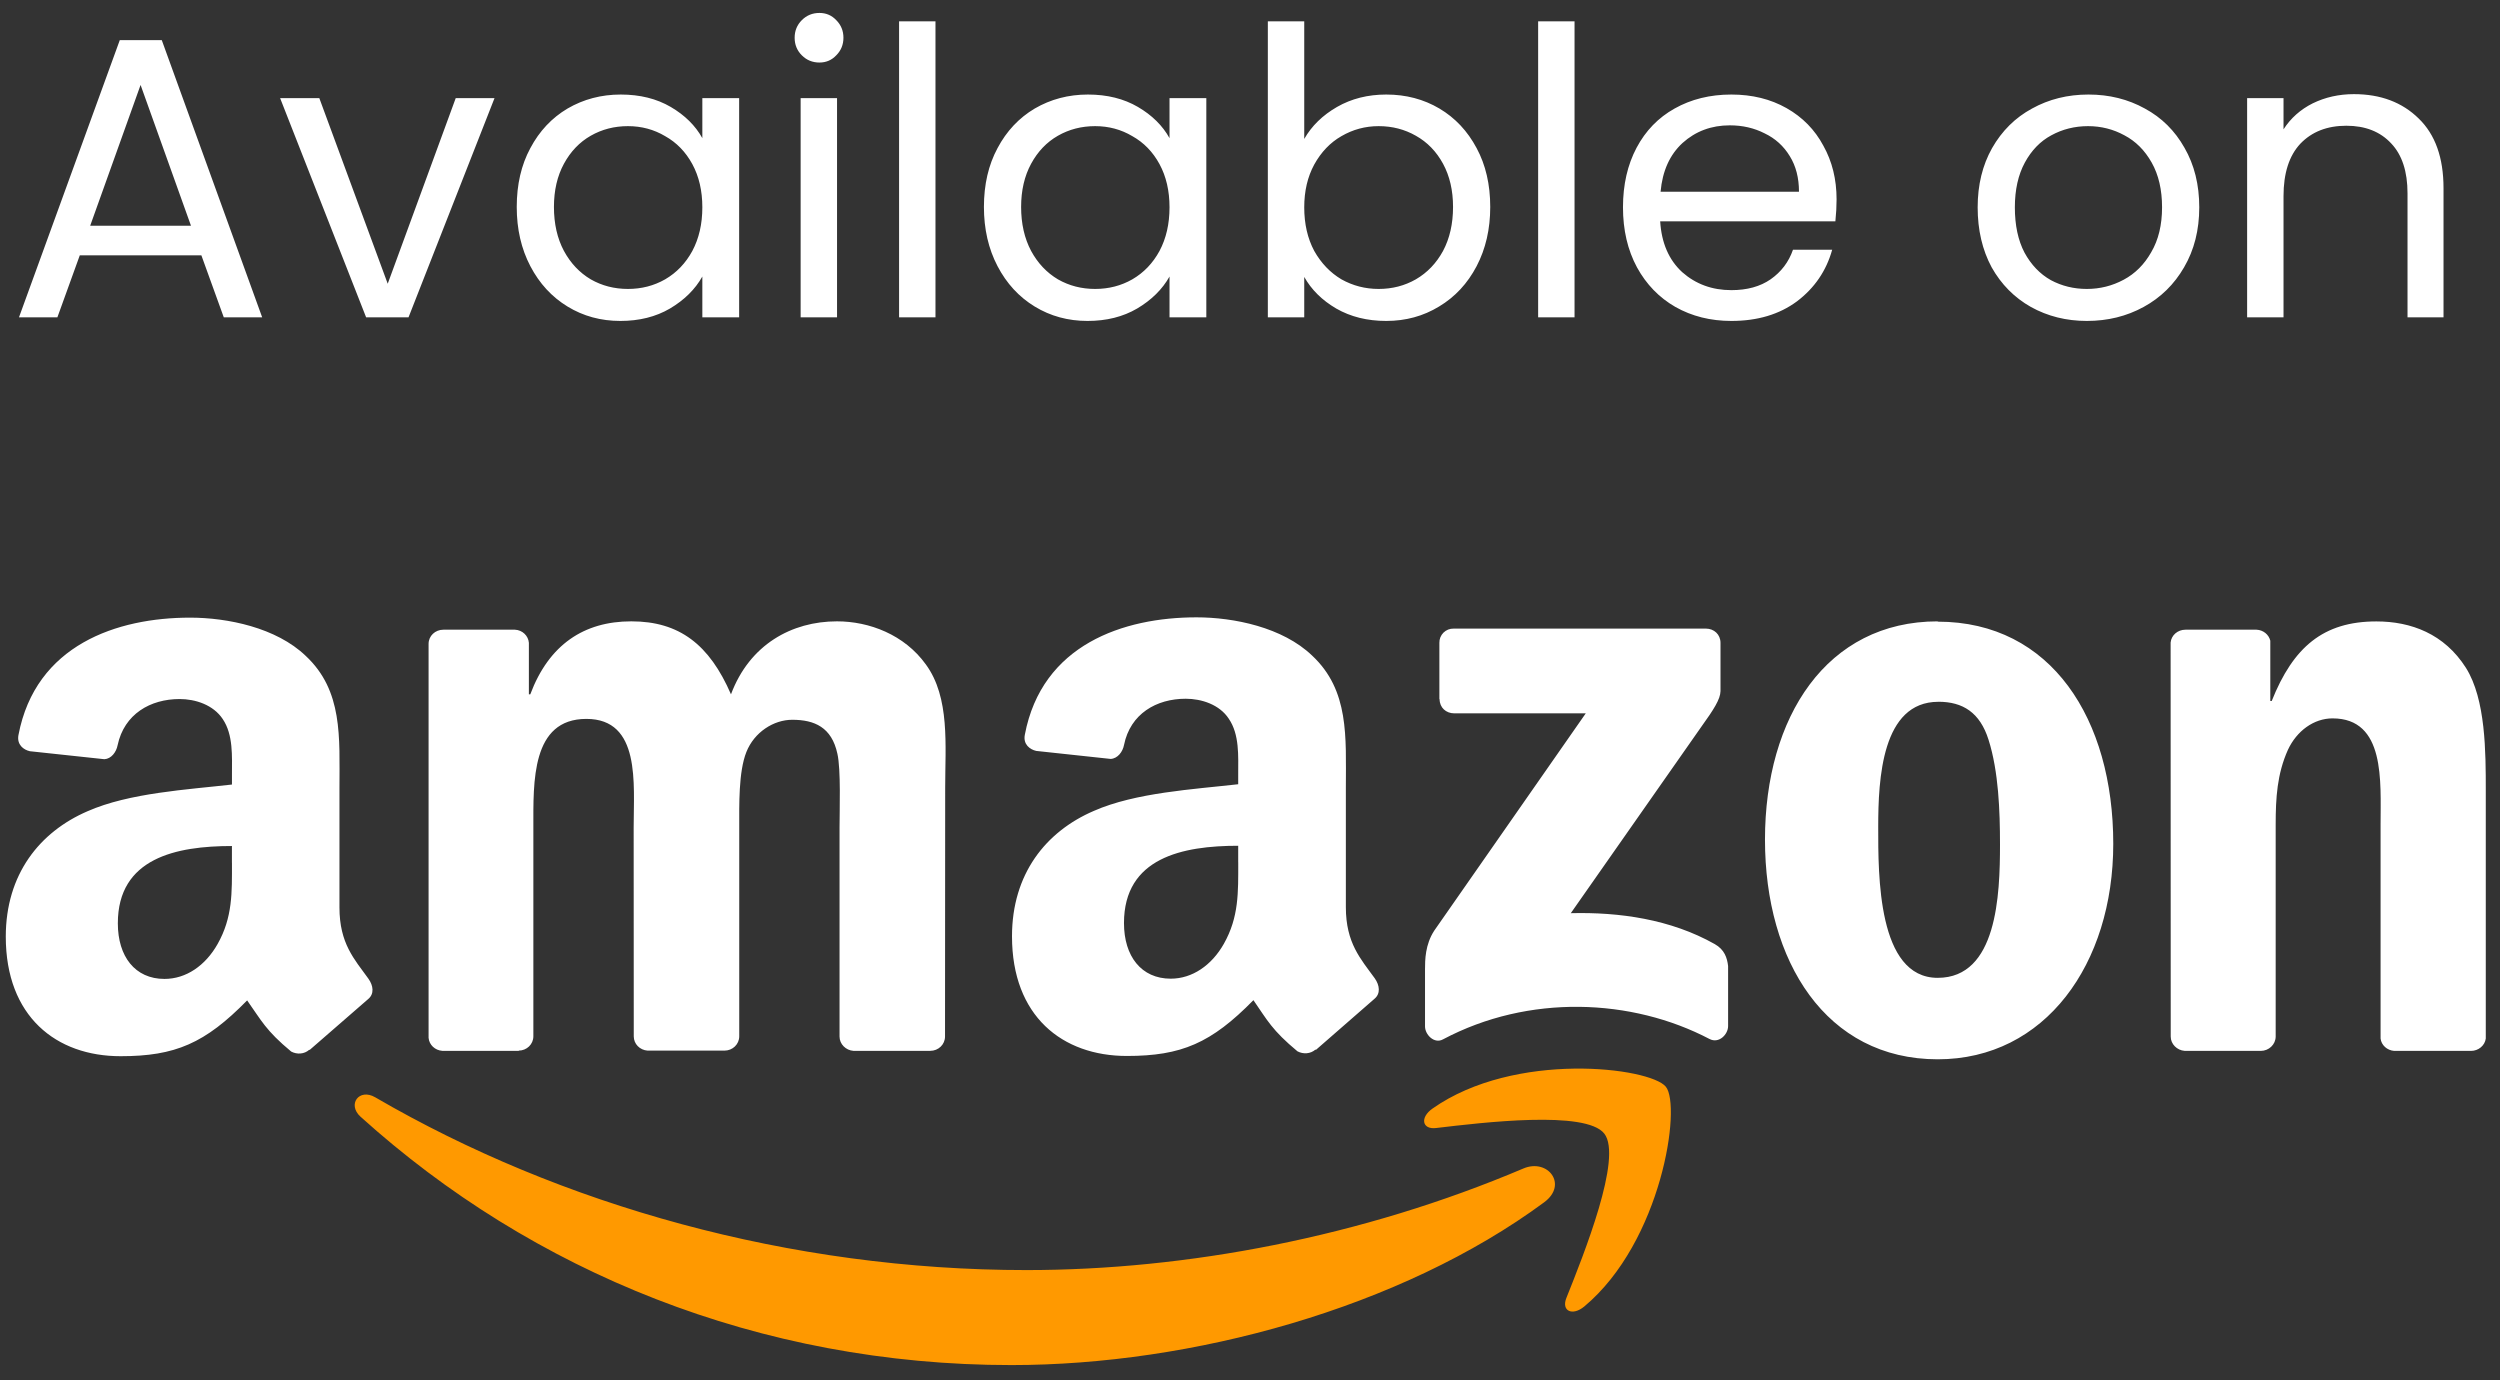
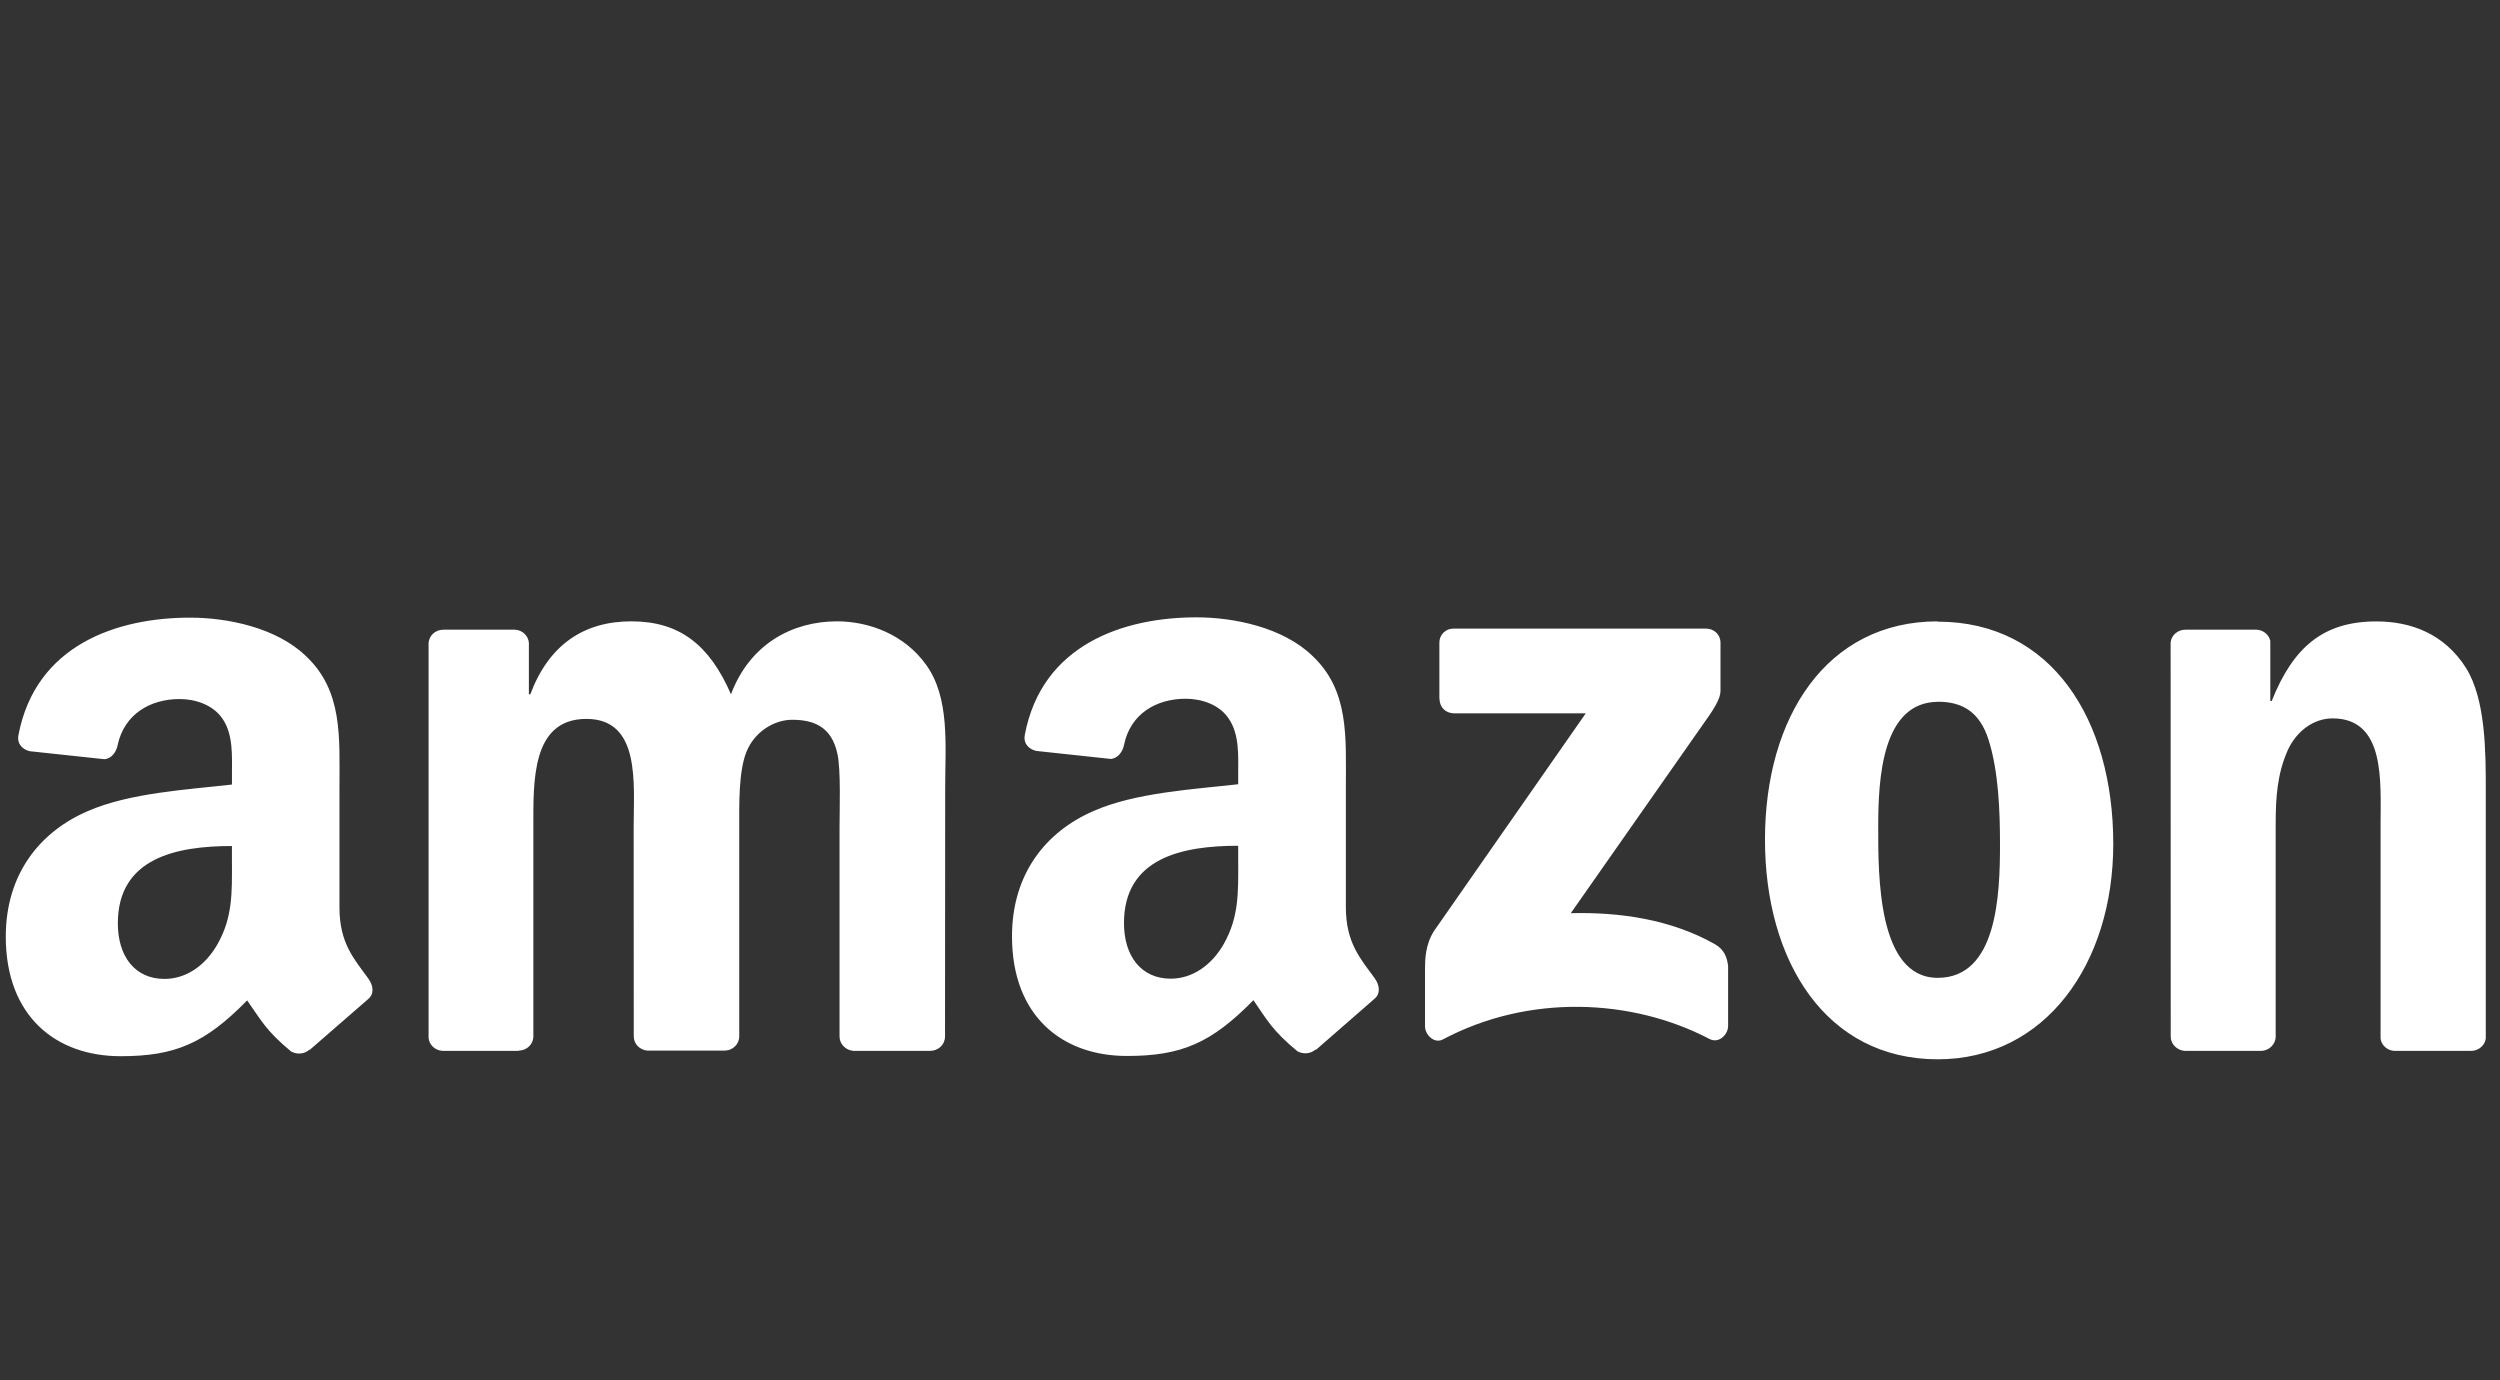
<svg xmlns="http://www.w3.org/2000/svg" width="125" height="69" viewBox="0 0 125 69" fill="none">
  <rect x="0" y="0" width="125" height="69" fill="#333333" stroke="none" />
-   <path d="M10.069 12.767H3.989L2.869 15.867H0.949L5.989 2.007H8.089L13.109 15.867H11.189L10.069 12.767ZM9.549 11.287L7.029 4.247L4.509 11.287H9.549ZM19.386 14.187L22.786 4.907H24.726L20.426 15.867H18.306L14.006 4.907H15.966L19.386 14.187ZM25.837 10.347C25.837 9.227 26.063 8.247 26.517 7.407C26.97 6.554 27.59 5.894 28.377 5.427C29.177 4.961 30.063 4.727 31.037 4.727C31.997 4.727 32.83 4.934 33.537 5.347C34.243 5.761 34.77 6.281 35.117 6.907V4.907H36.957V15.867H35.117V13.827C34.757 14.467 34.217 15.001 33.497 15.427C32.79 15.841 31.963 16.047 31.017 16.047C30.043 16.047 29.163 15.807 28.377 15.327C27.59 14.847 26.97 14.174 26.517 13.307C26.063 12.441 25.837 11.454 25.837 10.347ZM35.117 10.367C35.117 9.541 34.95 8.821 34.617 8.207C34.283 7.594 33.83 7.127 33.257 6.807C32.697 6.474 32.077 6.307 31.397 6.307C30.717 6.307 30.097 6.467 29.537 6.787C28.977 7.107 28.53 7.574 28.197 8.187C27.863 8.801 27.697 9.521 27.697 10.347C27.697 11.187 27.863 11.921 28.197 12.547C28.53 13.161 28.977 13.634 29.537 13.967C30.097 14.287 30.717 14.447 31.397 14.447C32.077 14.447 32.697 14.287 33.257 13.967C33.83 13.634 34.283 13.161 34.617 12.547C34.95 11.921 35.117 11.194 35.117 10.367ZM40.972 3.127C40.626 3.127 40.332 3.007 40.092 2.767C39.852 2.527 39.732 2.234 39.732 1.887C39.732 1.541 39.852 1.247 40.092 1.007C40.332 0.767 40.626 0.647 40.972 0.647C41.306 0.647 41.586 0.767 41.812 1.007C42.052 1.247 42.172 1.541 42.172 1.887C42.172 2.234 42.052 2.527 41.812 2.767C41.586 3.007 41.306 3.127 40.972 3.127ZM41.852 4.907V15.867H40.032V4.907H41.852ZM46.774 1.067V15.867H44.954V1.067H46.774ZM49.196 10.347C49.196 9.227 49.423 8.247 49.876 7.407C50.329 6.554 50.949 5.894 51.736 5.427C52.536 4.961 53.423 4.727 54.396 4.727C55.356 4.727 56.189 4.934 56.896 5.347C57.603 5.761 58.129 6.281 58.476 6.907V4.907H60.316V15.867H58.476V13.827C58.116 14.467 57.576 15.001 56.856 15.427C56.149 15.841 55.323 16.047 54.376 16.047C53.403 16.047 52.523 15.807 51.736 15.327C50.949 14.847 50.329 14.174 49.876 13.307C49.423 12.441 49.196 11.454 49.196 10.347ZM58.476 10.367C58.476 9.541 58.309 8.821 57.976 8.207C57.643 7.594 57.189 7.127 56.616 6.807C56.056 6.474 55.436 6.307 54.756 6.307C54.076 6.307 53.456 6.467 52.896 6.787C52.336 7.107 51.889 7.574 51.556 8.187C51.223 8.801 51.056 9.521 51.056 10.347C51.056 11.187 51.223 11.921 51.556 12.547C51.889 13.161 52.336 13.634 52.896 13.967C53.456 14.287 54.076 14.447 54.756 14.447C55.436 14.447 56.056 14.287 56.616 13.967C57.189 13.634 57.643 13.161 57.976 12.547C58.309 11.921 58.476 11.194 58.476 10.367ZM65.212 6.947C65.585 6.294 66.132 5.761 66.852 5.347C67.572 4.934 68.392 4.727 69.312 4.727C70.298 4.727 71.185 4.961 71.972 5.427C72.758 5.894 73.378 6.554 73.832 7.407C74.285 8.247 74.512 9.227 74.512 10.347C74.512 11.454 74.285 12.441 73.832 13.307C73.378 14.174 72.752 14.847 71.952 15.327C71.165 15.807 70.285 16.047 69.312 16.047C68.365 16.047 67.532 15.841 66.812 15.427C66.105 15.014 65.572 14.487 65.212 13.847V15.867H63.392V1.067H65.212V6.947ZM72.652 10.347C72.652 9.521 72.485 8.801 72.152 8.187C71.818 7.574 71.365 7.107 70.792 6.787C70.232 6.467 69.612 6.307 68.932 6.307C68.265 6.307 67.645 6.474 67.072 6.807C66.512 7.127 66.058 7.601 65.712 8.227C65.378 8.841 65.212 9.554 65.212 10.367C65.212 11.194 65.378 11.921 65.712 12.547C66.058 13.161 66.512 13.634 67.072 13.967C67.645 14.287 68.265 14.447 68.932 14.447C69.612 14.447 70.232 14.287 70.792 13.967C71.365 13.634 71.818 13.161 72.152 12.547C72.485 11.921 72.652 11.187 72.652 10.347ZM78.727 1.067V15.867H76.907V1.067H78.727ZM91.829 9.967C91.829 10.314 91.809 10.681 91.769 11.067H83.009C83.076 12.147 83.442 12.994 84.109 13.607C84.789 14.207 85.609 14.507 86.569 14.507C87.356 14.507 88.009 14.327 88.529 13.967C89.062 13.594 89.436 13.101 89.649 12.487H91.609C91.316 13.54 90.729 14.4 89.849 15.067C88.969 15.72 87.876 16.047 86.569 16.047C85.529 16.047 84.596 15.814 83.769 15.347C82.956 14.88 82.316 14.22 81.849 13.367C81.382 12.501 81.149 11.501 81.149 10.367C81.149 9.234 81.376 8.241 81.829 7.387C82.282 6.534 82.916 5.881 83.729 5.427C84.556 4.961 85.502 4.727 86.569 4.727C87.609 4.727 88.529 4.954 89.329 5.407C90.129 5.861 90.742 6.487 91.169 7.287C91.609 8.074 91.829 8.967 91.829 9.967ZM89.949 9.587C89.949 8.894 89.796 8.301 89.489 7.807C89.182 7.301 88.762 6.921 88.229 6.667C87.709 6.401 87.129 6.267 86.489 6.267C85.569 6.267 84.782 6.561 84.129 7.147C83.489 7.734 83.122 8.547 83.029 9.587H89.949ZM104.343 16.047C103.317 16.047 102.383 15.814 101.543 15.347C100.717 14.88 100.063 14.22 99.583 13.367C99.117 12.501 98.883 11.501 98.883 10.367C98.883 9.247 99.123 8.261 99.603 7.407C100.097 6.541 100.763 5.881 101.603 5.427C102.443 4.961 103.383 4.727 104.423 4.727C105.463 4.727 106.403 4.961 107.243 5.427C108.083 5.881 108.743 6.534 109.223 7.387C109.717 8.241 109.963 9.234 109.963 10.367C109.963 11.501 109.71 12.501 109.203 13.367C108.71 14.22 108.037 14.88 107.183 15.347C106.33 15.814 105.383 16.047 104.343 16.047ZM104.343 14.447C104.997 14.447 105.61 14.294 106.183 13.987C106.757 13.681 107.217 13.22 107.563 12.607C107.923 11.994 108.103 11.247 108.103 10.367C108.103 9.487 107.93 8.741 107.583 8.127C107.237 7.514 106.783 7.061 106.223 6.767C105.663 6.461 105.057 6.307 104.403 6.307C103.737 6.307 103.123 6.461 102.563 6.767C102.017 7.061 101.577 7.514 101.243 8.127C100.91 8.741 100.743 9.487 100.743 10.367C100.743 11.261 100.903 12.014 101.223 12.627C101.557 13.241 101.997 13.7 102.543 14.007C103.09 14.3 103.69 14.447 104.343 14.447ZM117.696 4.707C119.03 4.707 120.11 5.114 120.936 5.927C121.763 6.727 122.176 7.887 122.176 9.407V15.867H120.376V9.667C120.376 8.574 120.103 7.741 119.556 7.167C119.01 6.581 118.263 6.287 117.316 6.287C116.356 6.287 115.59 6.587 115.016 7.187C114.456 7.787 114.176 8.661 114.176 9.807V15.867H112.356V4.907H114.176V6.467C114.536 5.907 115.023 5.474 115.636 5.167C116.263 4.861 116.95 4.707 117.696 4.707Z" fill="white" />
-   <path fill-rule="evenodd" clip-rule="evenodd" d="M77.219 60.107C70.027 65.418 59.568 68.254 50.575 68.254C37.966 68.254 26.613 63.592 18.025 55.834C17.351 55.224 17.955 54.393 18.764 54.867C28.033 60.261 39.492 63.504 51.329 63.504C59.312 63.504 68.094 61.852 76.17 58.424C77.39 57.906 78.409 59.223 77.216 60.108M80.215 56.681C79.297 55.503 74.139 56.125 71.805 56.401C71.098 56.487 70.99 55.871 71.626 55.428C75.743 52.529 82.502 53.366 83.292 54.337C84.082 55.308 83.087 62.087 79.217 65.322C78.621 65.818 78.056 65.553 78.32 64.895C79.188 62.725 81.138 57.862 80.215 56.681Z" fill="#FF9900" />
  <path fill-rule="evenodd" clip-rule="evenodd" d="M71.969 34.961V32.143C71.966 32.049 71.983 31.955 72.018 31.867C72.053 31.78 72.106 31.7 72.172 31.633C72.239 31.567 72.319 31.514 72.406 31.479C72.494 31.444 72.588 31.428 72.682 31.43H85.296C85.7 31.43 86.025 31.722 86.025 32.143V34.555C86.02 34.959 85.678 35.489 85.075 36.326L78.54 45.659C80.971 45.599 83.533 45.961 85.735 47.203C86.231 47.483 86.355 47.893 86.405 48.299V51.306C86.405 51.715 85.951 52.197 85.475 51.949C81.593 49.915 76.438 49.691 72.148 51.969C71.71 52.208 71.251 51.731 71.251 51.322V48.466C71.251 48.008 71.256 47.226 71.715 46.528L79.288 35.667H72.709C72.305 35.667 71.98 35.382 71.98 34.961M25.951 52.542H22.114C21.747 52.515 21.457 52.24 21.429 51.889V32.192C21.429 31.797 21.759 31.485 22.168 31.485H25.747C26.119 31.501 26.416 31.787 26.444 32.142V34.716H26.514C27.448 32.227 29.203 31.067 31.566 31.067C33.968 31.067 35.469 32.227 36.549 34.716C37.479 32.227 39.587 31.067 41.85 31.067C43.459 31.067 45.218 31.73 46.292 33.221C47.507 34.878 47.259 37.286 47.259 39.396L47.251 51.829C47.251 52.224 46.921 52.542 46.512 52.542H42.667C42.295 52.515 41.977 52.208 41.977 51.829V41.376C41.977 40.545 42.051 38.471 41.869 37.684C41.584 36.362 40.724 35.989 39.612 35.989C38.682 35.989 37.712 36.609 37.318 37.603C36.923 38.598 36.962 40.26 36.962 41.377V51.818C36.962 52.213 36.632 52.531 36.223 52.531H32.379C31.99 52.504 31.688 52.197 31.688 51.818L31.683 41.377C31.683 39.179 32.045 35.945 29.318 35.945C26.56 35.945 26.668 39.098 26.668 41.377V51.818C26.668 52.213 26.338 52.531 25.929 52.531M96.886 31.083C102.58 31.083 105.663 35.974 105.663 42.191C105.663 48.2 102.257 52.965 96.886 52.965C91.306 52.965 88.249 48.075 88.249 41.981C88.249 35.849 91.332 31.068 96.886 31.068M96.918 35.09C94.091 35.09 93.911 38.944 93.911 41.346C93.911 43.748 93.874 48.892 96.885 48.892C99.858 48.892 100 44.746 100 42.22C100 40.558 99.929 38.571 99.429 36.994C98.998 35.623 98.14 35.088 96.919 35.088M113.049 52.542H109.227C108.855 52.515 108.536 52.208 108.536 51.829L108.531 32.127C108.564 31.765 108.882 31.485 109.271 31.485H112.83C113.164 31.501 113.44 31.728 113.515 32.035V35.049H113.586C114.66 32.355 116.165 31.071 118.817 31.071C120.553 31.071 122.217 31.691 123.297 33.392C124.289 34.967 124.289 37.618 124.289 39.524V51.925C124.246 52.272 123.927 52.545 123.55 52.545H119.708C119.357 52.518 119.066 52.26 119.029 51.925V41.227C119.029 39.073 119.277 35.919 116.627 35.919C115.693 35.919 114.835 36.545 114.395 37.494C113.855 38.697 113.784 39.896 113.784 41.224V51.832C113.779 52.226 113.445 52.545 113.034 52.545M61.912 43.12C61.912 44.616 61.949 45.849 61.193 47.19C60.583 48.269 59.612 48.934 58.537 48.934C57.063 48.934 56.199 47.812 56.199 46.154C56.199 42.882 59.131 42.288 61.91 42.288V43.119M65.779 52.474C65.524 52.701 65.159 52.717 64.873 52.566C63.6 51.508 63.368 51.016 62.671 50.008C60.565 52.156 59.071 52.798 56.344 52.798C53.111 52.798 50.6 50.806 50.6 46.817C50.6 43.702 52.284 41.581 54.692 40.545C56.776 39.627 59.685 39.466 61.91 39.212V38.716C61.91 37.803 61.98 36.724 61.438 35.935C60.975 35.228 60.078 34.937 59.284 34.937C57.821 34.937 56.519 35.687 56.202 37.244C56.137 37.591 55.883 37.929 55.532 37.946L51.812 37.546C51.499 37.475 51.148 37.224 51.241 36.74C52.094 32.226 56.177 30.867 59.823 30.867C61.69 30.867 64.131 31.363 65.604 32.777C67.471 34.52 67.293 36.847 67.293 39.379V45.36C67.293 47.158 68.037 47.946 68.74 48.919C68.983 49.266 69.037 49.68 68.724 49.94L65.79 52.499L65.785 52.487M11.598 43.133C11.598 44.628 11.636 45.861 10.879 47.203C10.269 48.282 9.304 48.946 8.223 48.946C6.75 48.946 5.892 47.824 5.892 46.166C5.892 42.895 8.823 42.301 11.596 42.301V43.132M15.465 52.487C15.211 52.714 14.845 52.73 14.56 52.578C13.286 51.521 13.072 51.028 12.357 50.02C10.252 52.168 8.761 52.81 6.031 52.81C2.804 52.812 0.289 50.82 0.289 46.832C0.289 43.717 1.978 41.596 4.381 40.56C6.465 39.642 9.374 39.481 11.598 39.227V38.73C11.598 37.818 11.669 36.739 11.135 35.95C10.664 35.243 9.771 34.952 8.981 34.952C7.517 34.952 6.212 35.702 5.881 37.258C5.816 37.606 5.562 37.944 5.217 37.96L1.492 37.561C1.179 37.49 0.835 37.239 0.922 36.755C1.78 32.241 5.857 30.882 9.503 30.882C11.37 30.882 13.811 31.378 15.284 32.792C17.152 34.535 16.973 36.862 16.973 39.394V45.375C16.973 47.173 17.717 47.96 18.42 48.934C18.668 49.281 18.723 49.695 18.408 49.954L15.481 52.499L15.469 52.487" fill="white" />
</svg>